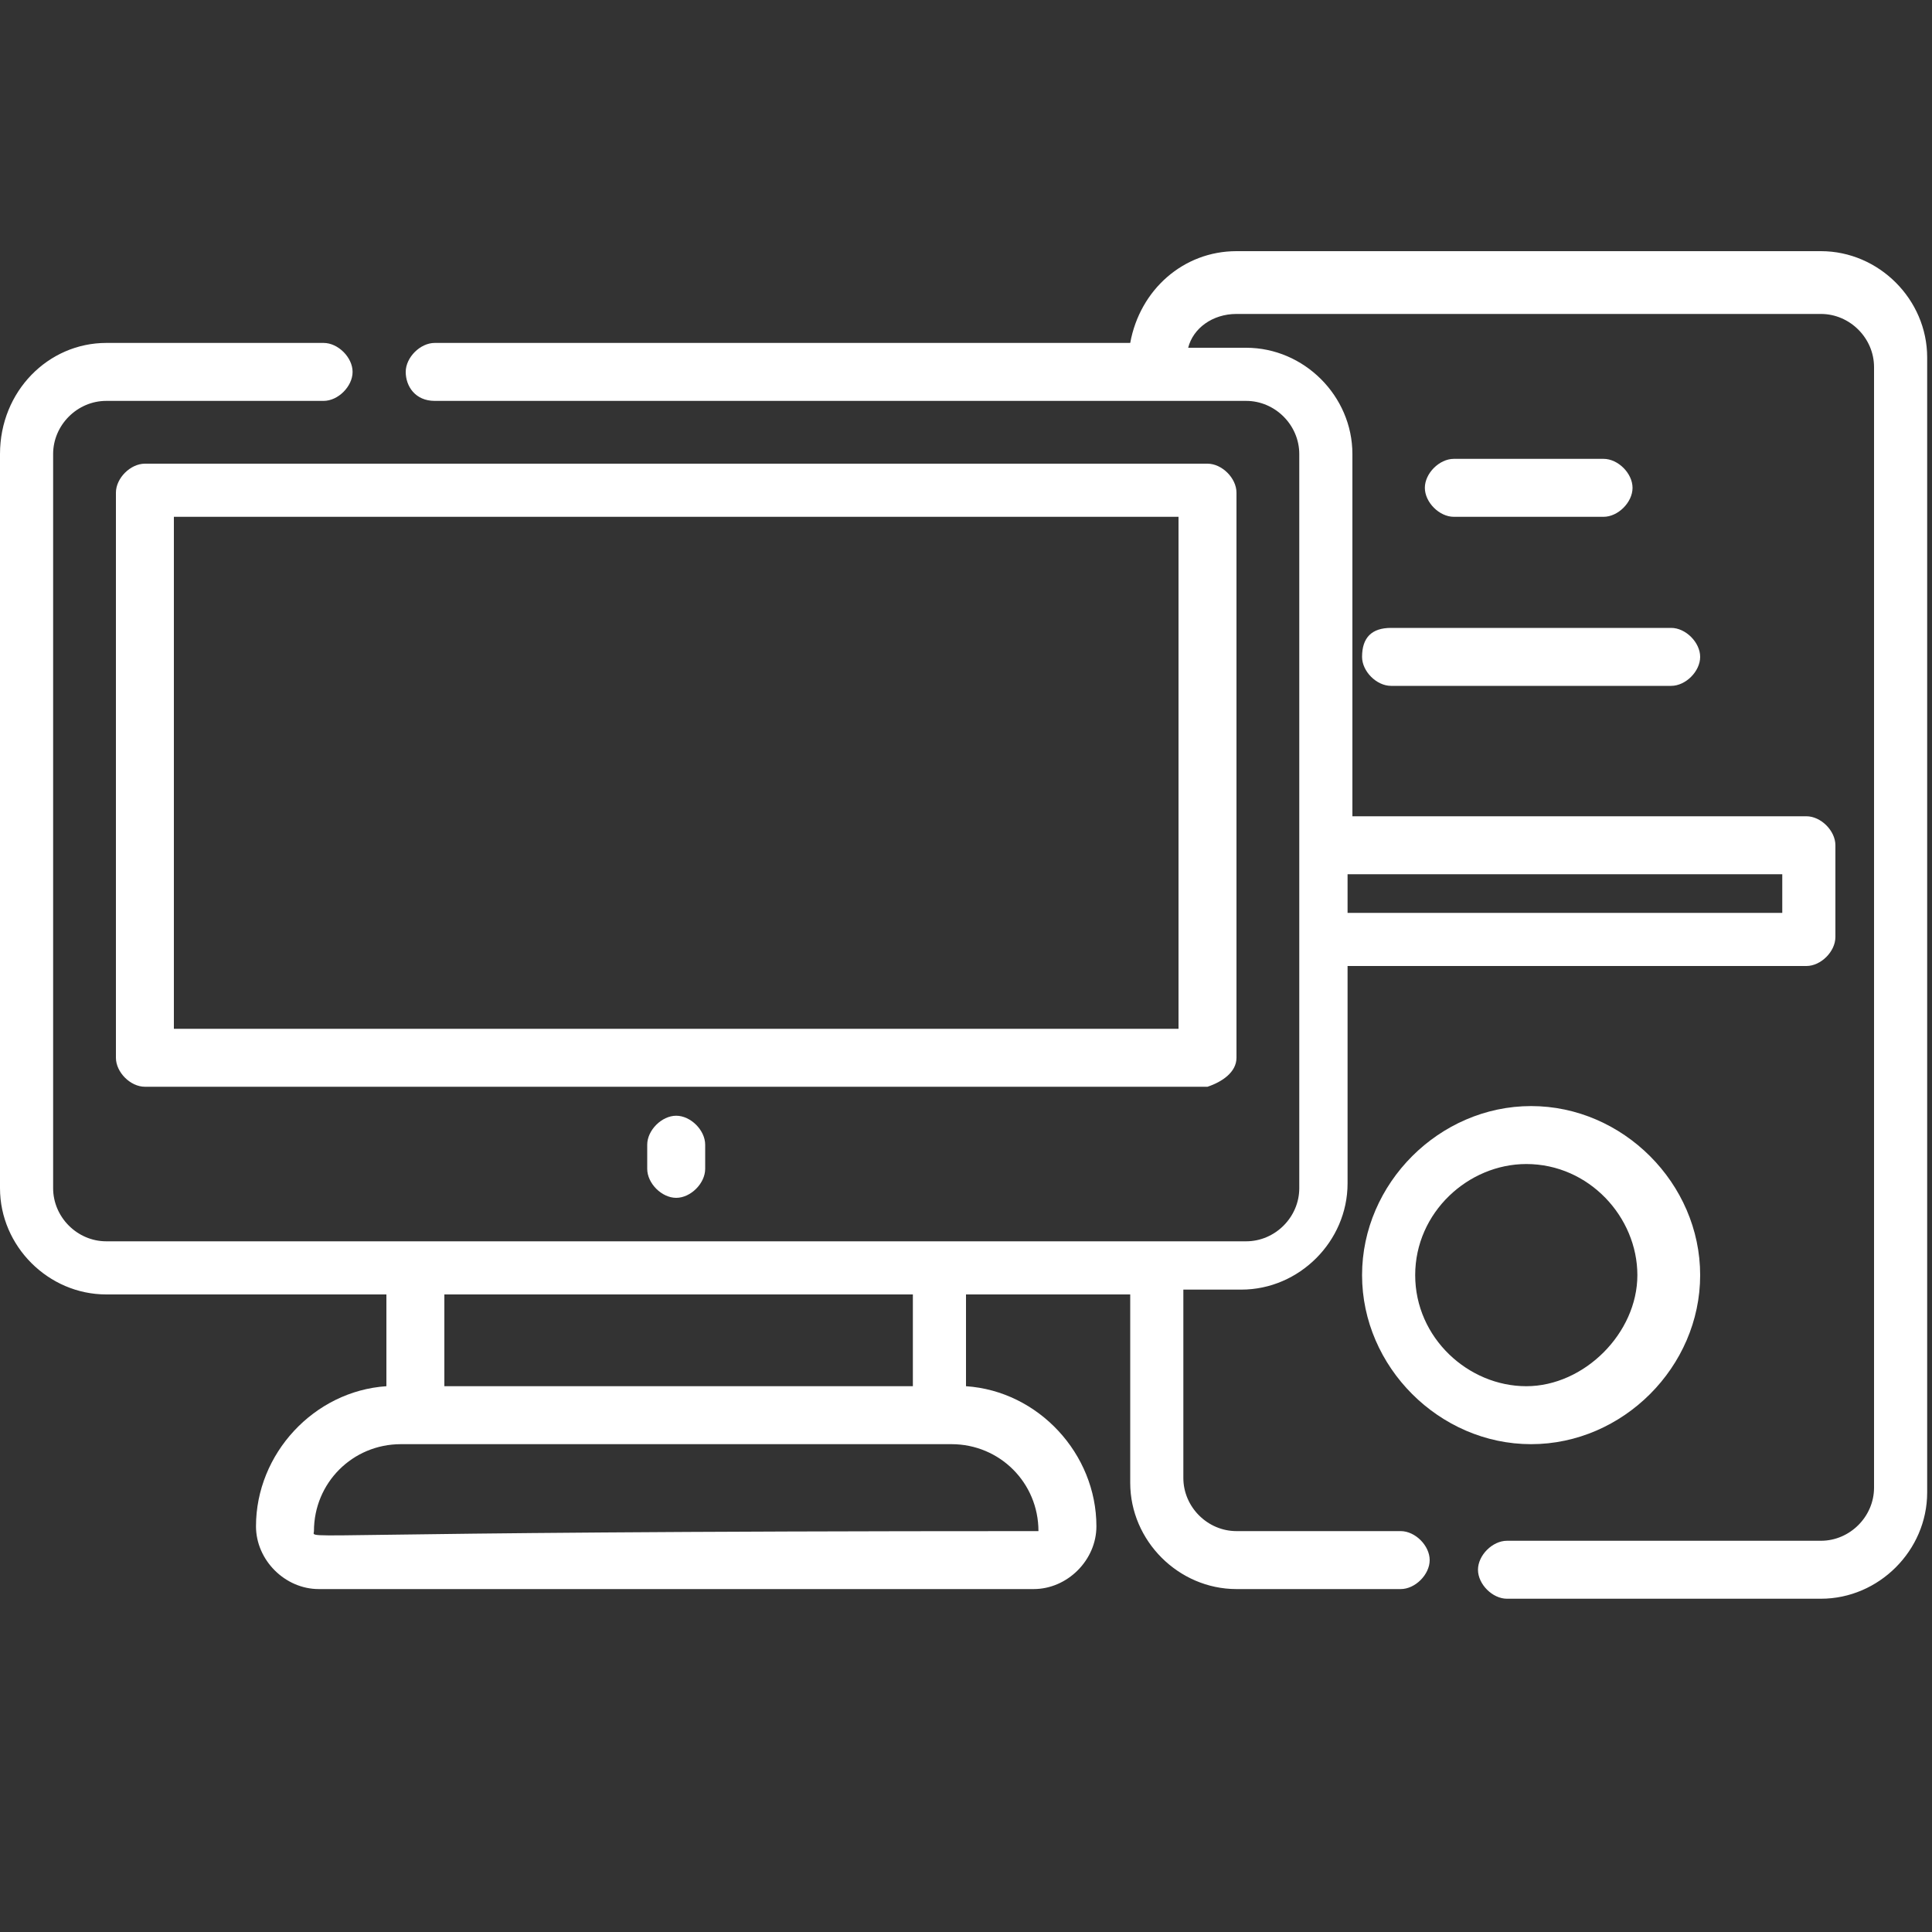
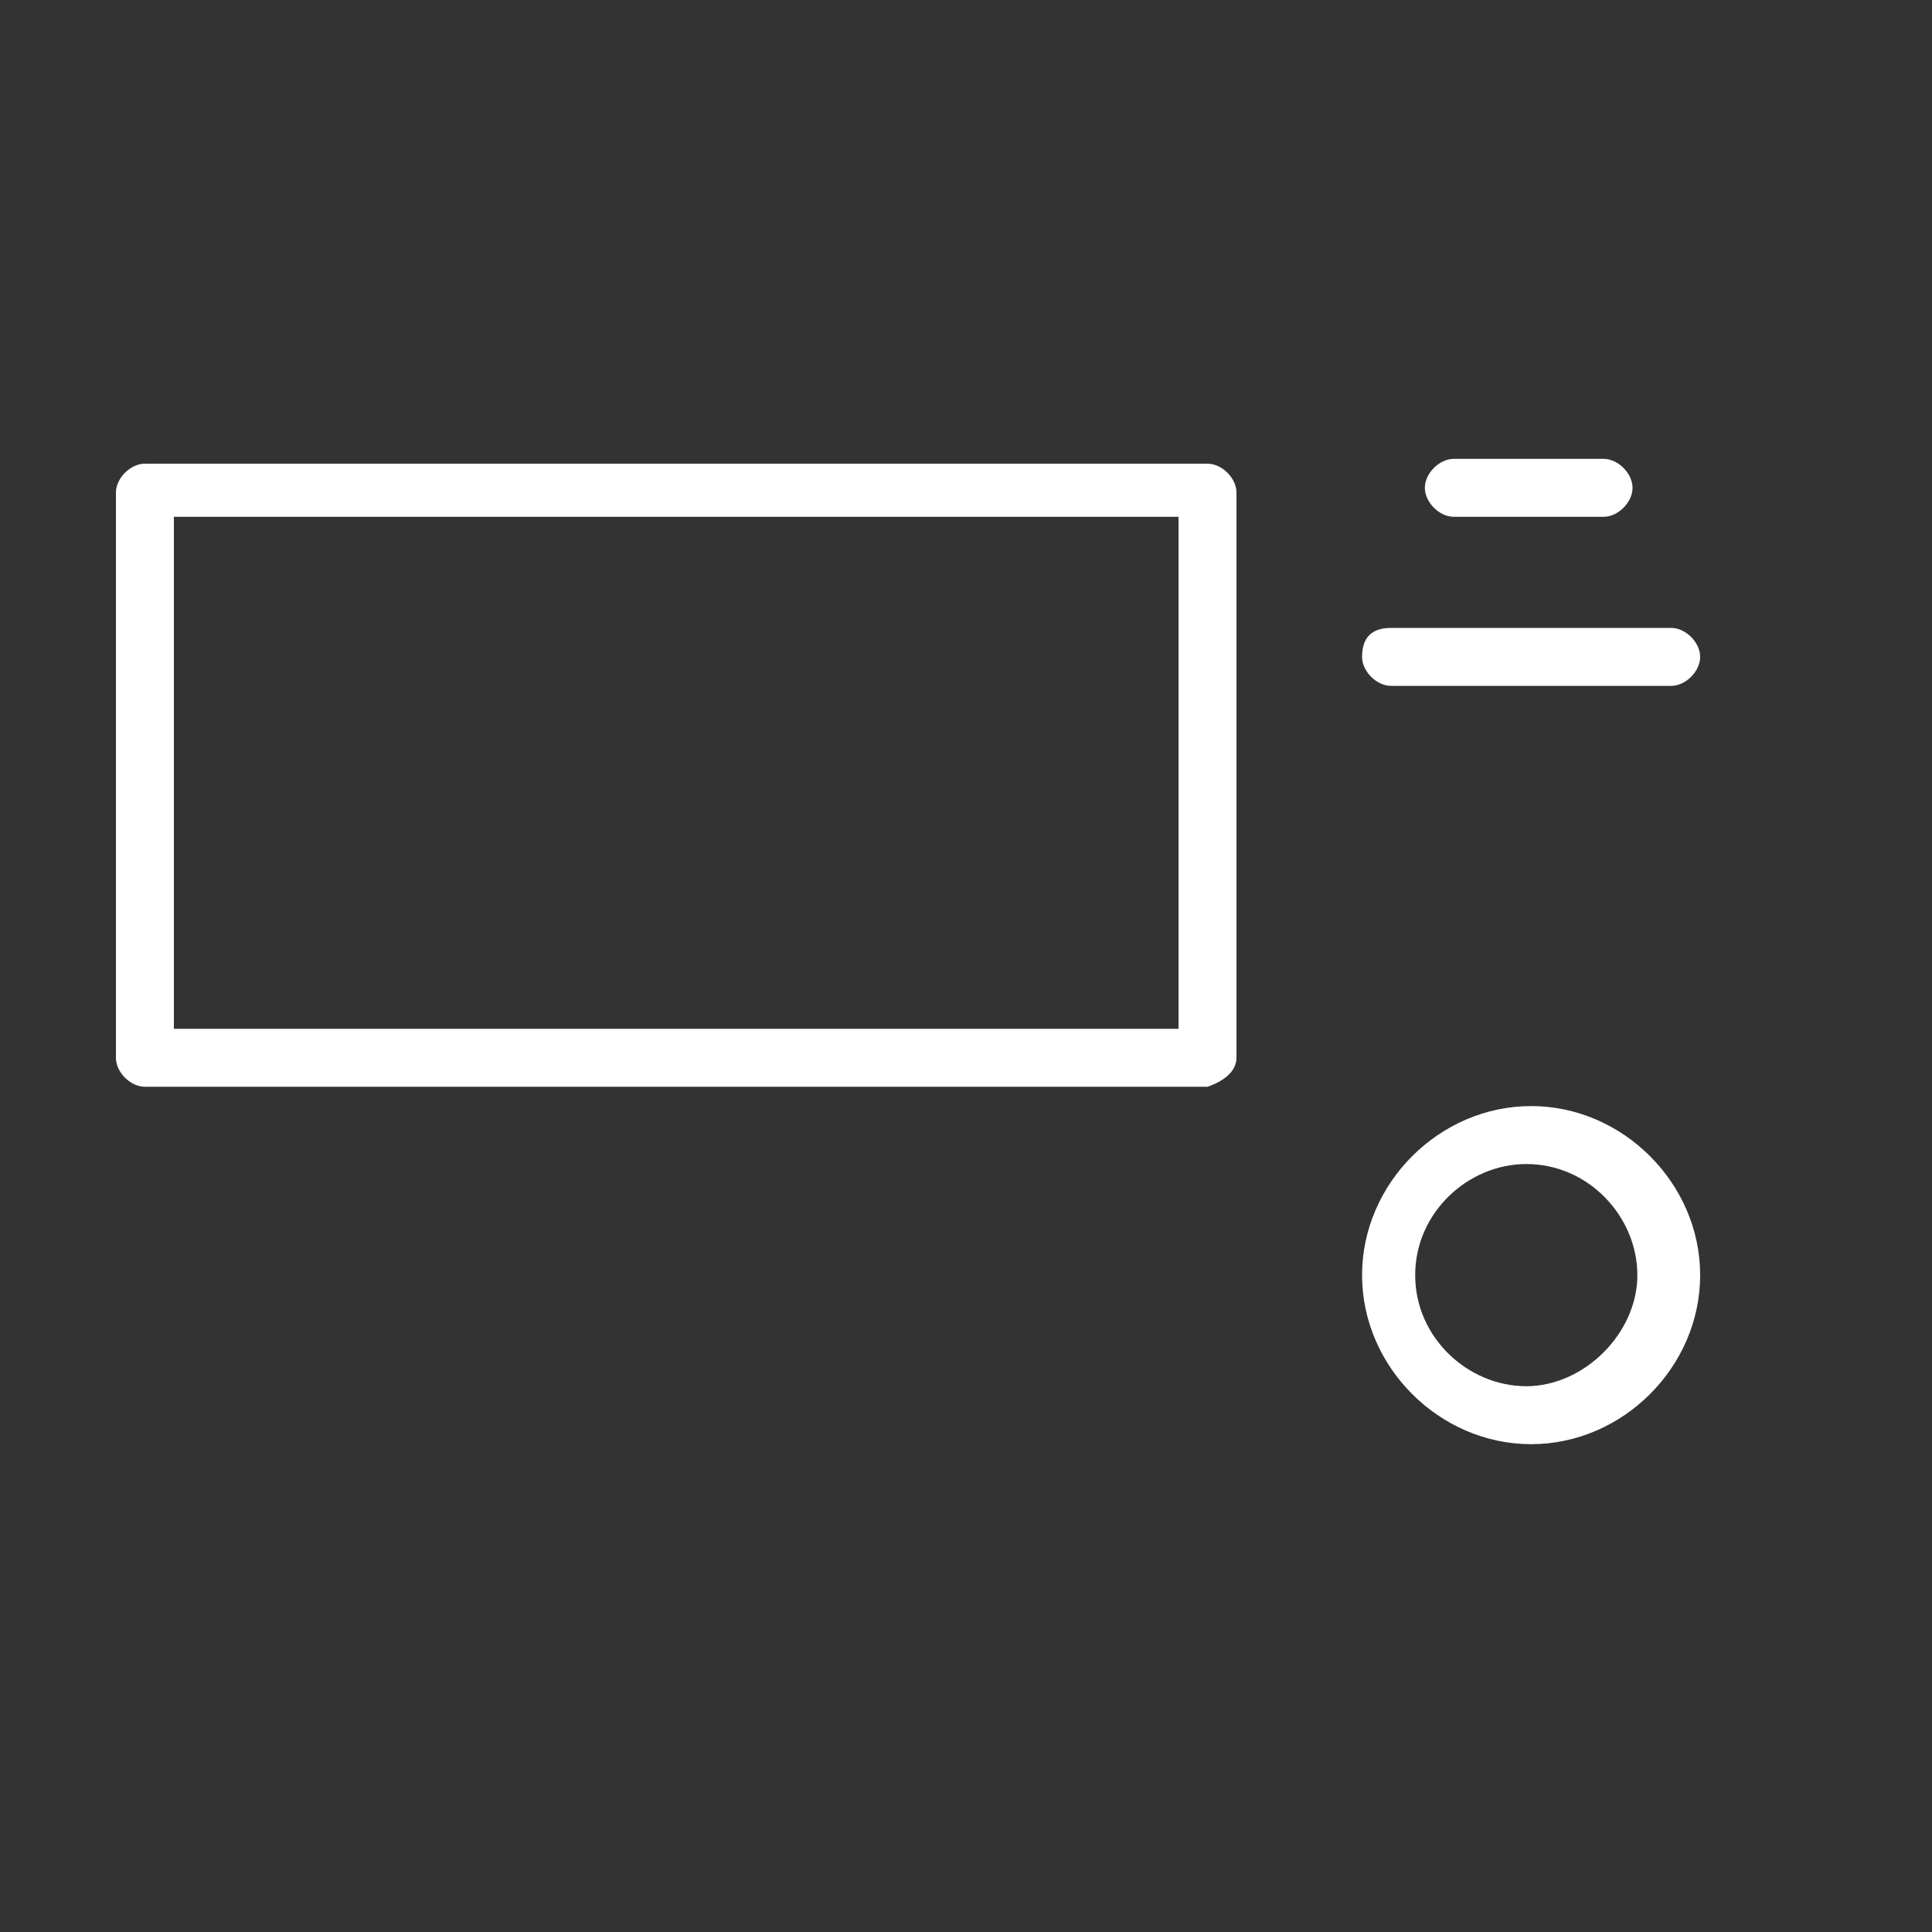
<svg xmlns="http://www.w3.org/2000/svg" version="1.1" id="Ebene_1" x="0px" y="0px" viewBox="0 0 40 40" style="enable-background:new 0 0 40 40;" xml:space="preserve">
  <rect x="0" y="0" width="40" height="40" fill="#333333" stroke="none" />
  <style type="text/css">
	.st0{fill:#FFFFFF;}
</style>
  <path class="st0" d="M25.6,21.9V10.2c0-0.3-0.3-0.6-0.6-0.6H3c-0.3,0-0.6,0.3-0.6,0.6v11.7c0,0.3,0.3,0.6,0.6,0.6h22  C25.3,22.4,25.6,22.2,25.6,21.9z M24.4,21.3H3.6V10.7h20.8V21.3z" />
-   <path class="st0" d="M13.4,23.7v0.5c0,0.3,0.3,0.6,0.6,0.6c0.3,0,0.6-0.3,0.6-0.6v-0.5c0-0.3-0.3-0.6-0.6-0.6  C13.7,23.1,13.4,23.4,13.4,23.7z" />
  <path class="st0" d="M35.2,26.4c0-1.9-1.6-3.5-3.5-3.5s-3.5,1.6-3.5,3.5c0,1.9,1.6,3.5,3.5,3.5S35.2,28.3,35.2,26.4z M29.3,26.4  c0-1.3,1.1-2.3,2.3-2.3c1.3,0,2.3,1.1,2.3,2.3s-1.1,2.3-2.3,2.3C30.4,28.7,29.3,27.7,29.3,26.4z" />
  <path class="st0" d="M28.2,13.6c0,0.3,0.3,0.6,0.6,0.6h5.8c0.3,0,0.6-0.3,0.6-0.6c0-0.3-0.3-0.6-0.6-0.6h-5.8  C28.4,13,28.2,13.2,28.2,13.6z" />
-   <path class="st0" d="M33.2,10.7c0.3,0,0.6-0.3,0.6-0.6s-0.3-0.6-0.6-0.6h-3.1c-0.3,0-0.6,0.3-0.6,0.6s0.3,0.6,0.6,0.6H33.2z" />
-   <path class="st0" d="M37.7,5.2H25.6c-1.1,0-2,0.8-2.2,1.9H9c-0.3,0-0.6,0.3-0.6,0.6C8.4,8,8.6,8.3,9,8.3h16.8c0.6,0,1.1,0.5,1.1,1.1  v15.2c0,0.6-0.5,1.1-1.1,1.1H2.2c-0.6,0-1.1-0.5-1.1-1.1V9.4c0-0.6,0.5-1.1,1.1-1.1h4.5c0.3,0,0.6-0.3,0.6-0.6  c0-0.3-0.3-0.6-0.6-0.6H2.2C1,7.1,0,8.1,0,9.4v15.2c0,1.2,1,2.2,2.2,2.2H8v1.9c-1.5,0.1-2.7,1.4-2.7,2.9c0,0.7,0.6,1.3,1.3,1.3h14.8  c0.7,0,1.3-0.6,1.3-1.3c0-1.5-1.2-2.8-2.7-2.9v-1.9h3.4v3.9c0,1.2,1,2.2,2.2,2.2H29c0.3,0,0.6-0.3,0.6-0.6c0-0.3-0.3-0.6-0.6-0.6  h-3.4c-0.6,0-1.1-0.5-1.1-1.1v-3.9h1.2c1.2,0,2.2-1,2.2-2.2V20h9.5c0.3,0,0.6-0.3,0.6-0.6v-1.9c0-0.3-0.3-0.6-0.6-0.6H28V9.4  c0-1.2-1-2.2-2.2-2.2h-1.2c0.1-0.4,0.5-0.7,1-0.7h12.1c0.6,0,1.1,0.5,1.1,1.1v23.2c0,0.6-0.5,1.1-1.1,1.1h-6.5  c-0.3,0-0.6,0.3-0.6,0.6c0,0.3,0.3,0.6,0.6,0.6h6.5c1.2,0,2.2-1,2.2-2.2V7.4C39.9,6.2,38.9,5.2,37.7,5.2z M21.5,31.7  C21.5,31.7,21.5,31.8,21.5,31.7c-15.8,0-15,0.2-15,0c0-1,0.8-1.8,1.8-1.8h11.4C20.7,29.9,21.5,30.7,21.5,31.7z M18.8,28.7H9.2v-1.9  h9.7V28.7z M36.9,18.1v0.8h-9v-0.8H36.9z" />
+   <path class="st0" d="M33.2,10.7c0.3,0,0.6-0.3,0.6-0.6s-0.3-0.6-0.6-0.6h-3.1c-0.3,0-0.6,0.3-0.6,0.6s0.3,0.6,0.6,0.6z" />
</svg>